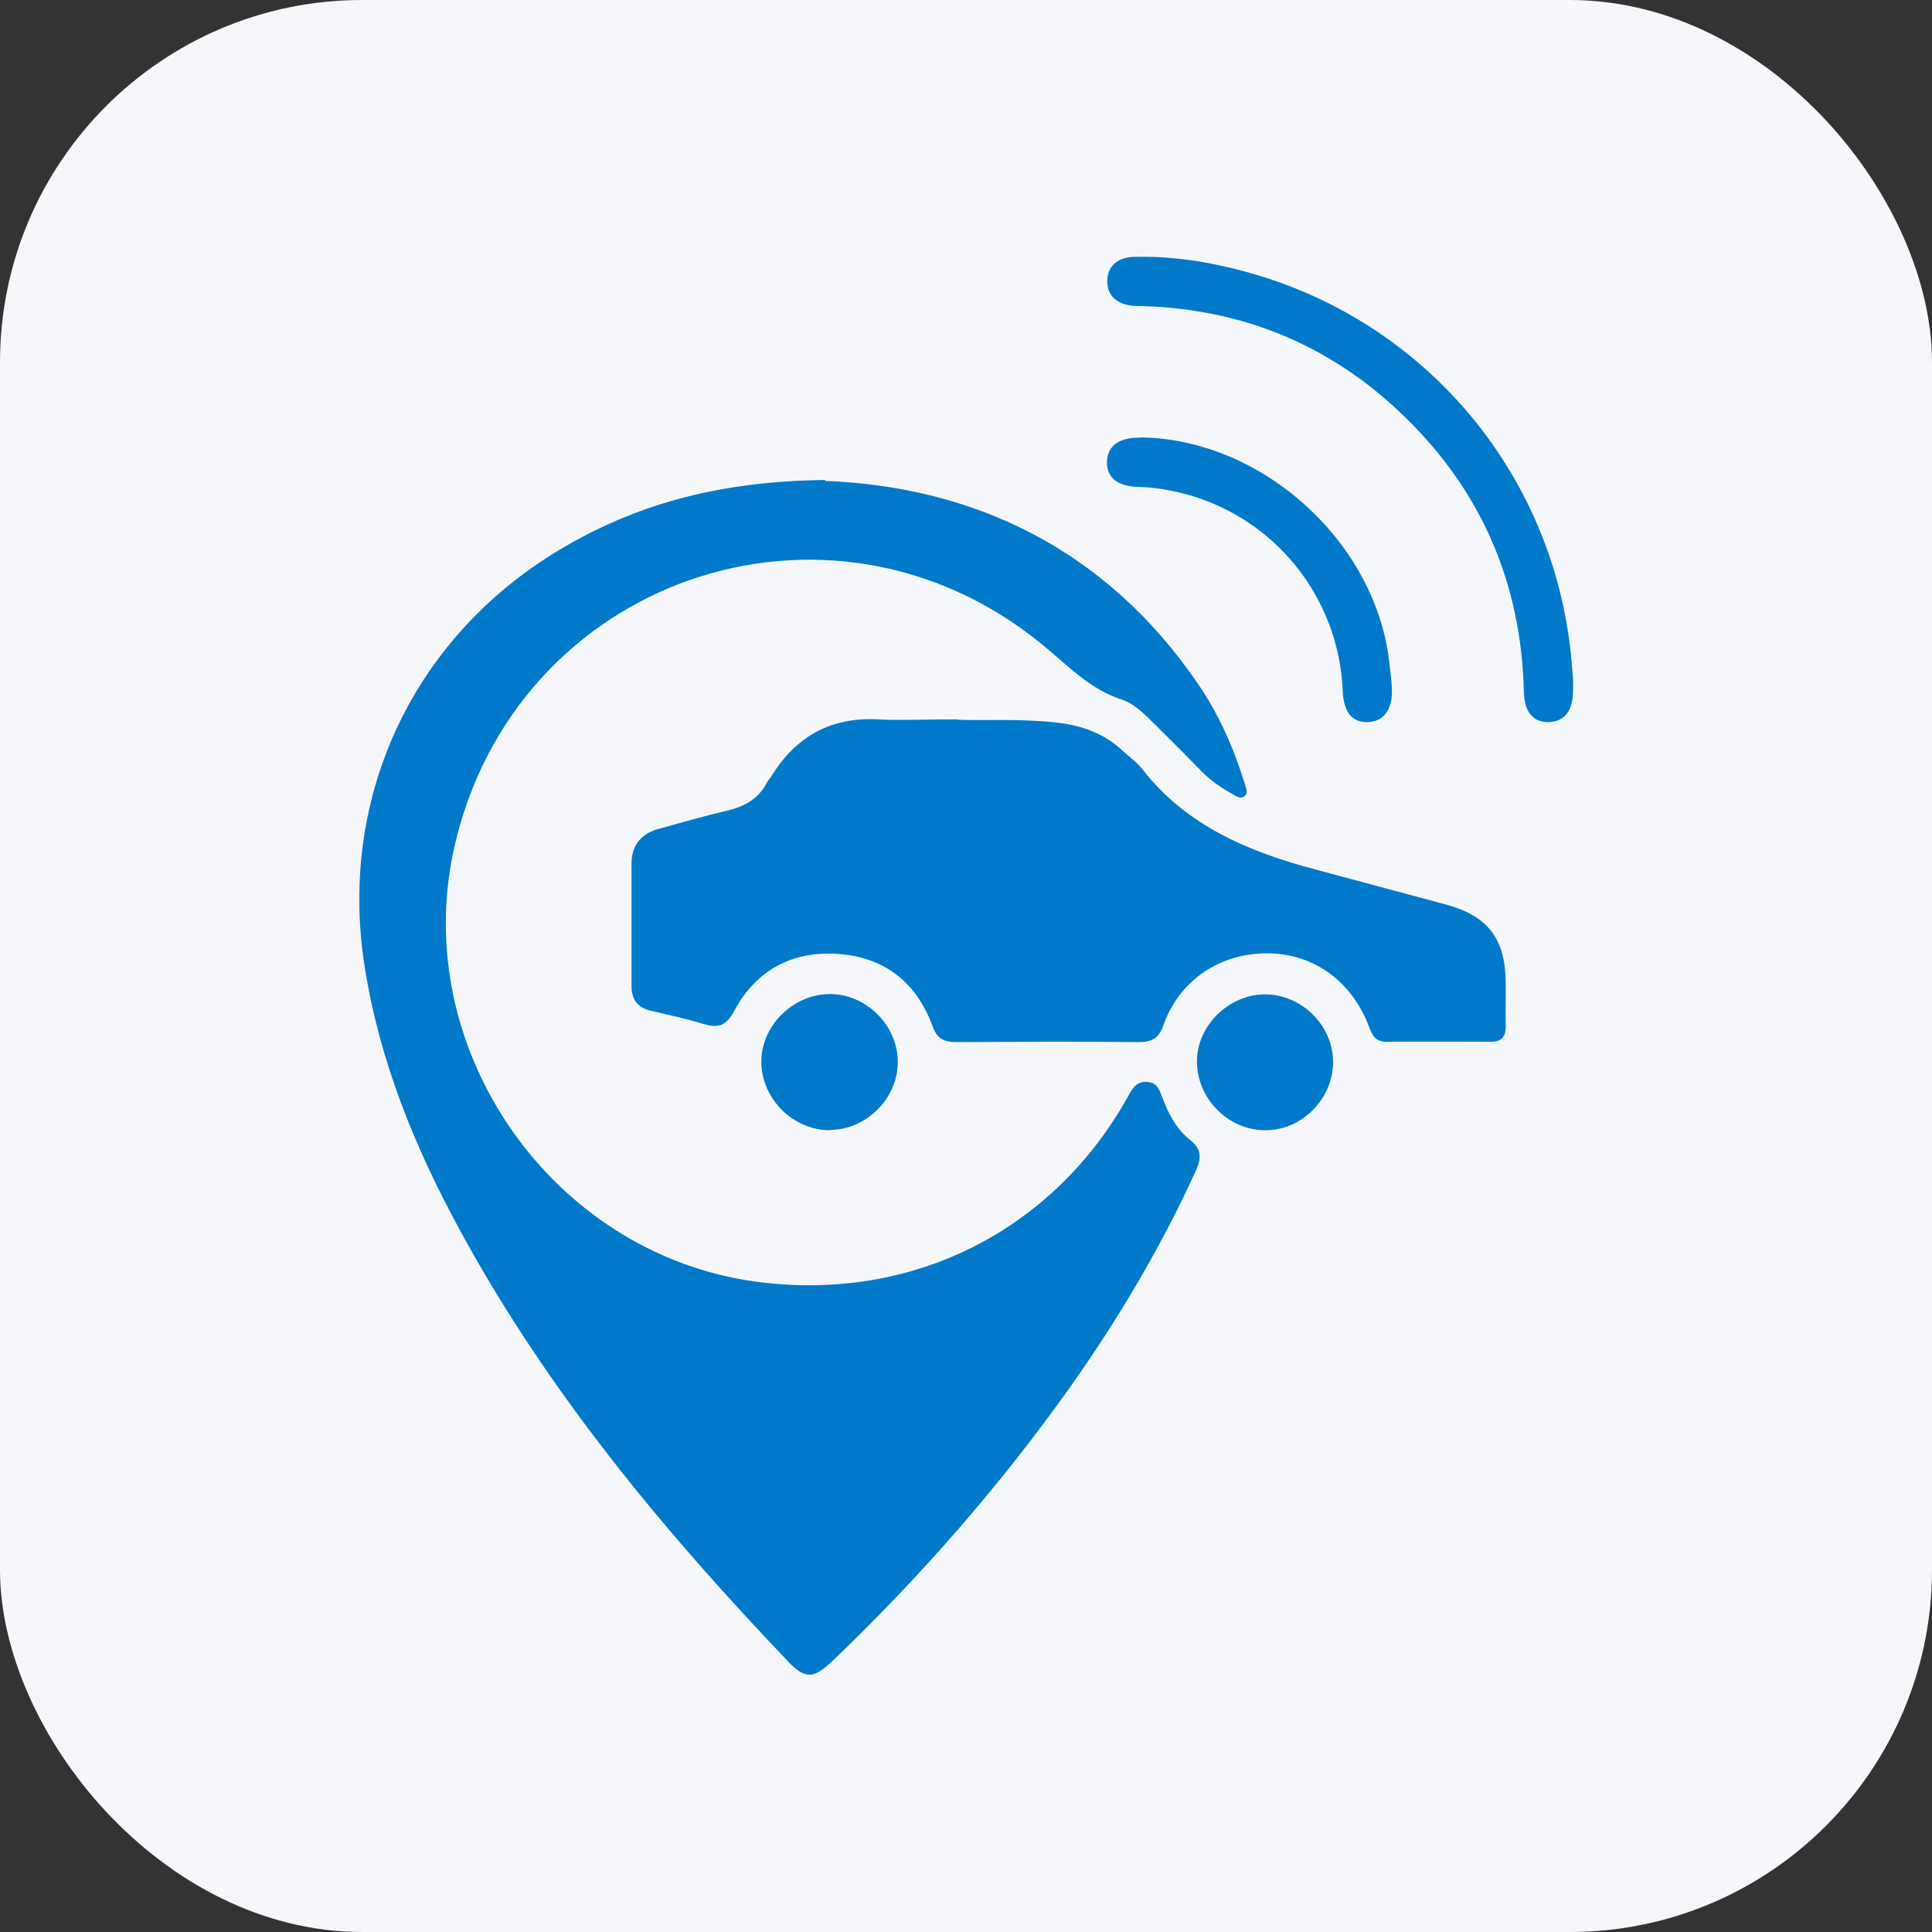
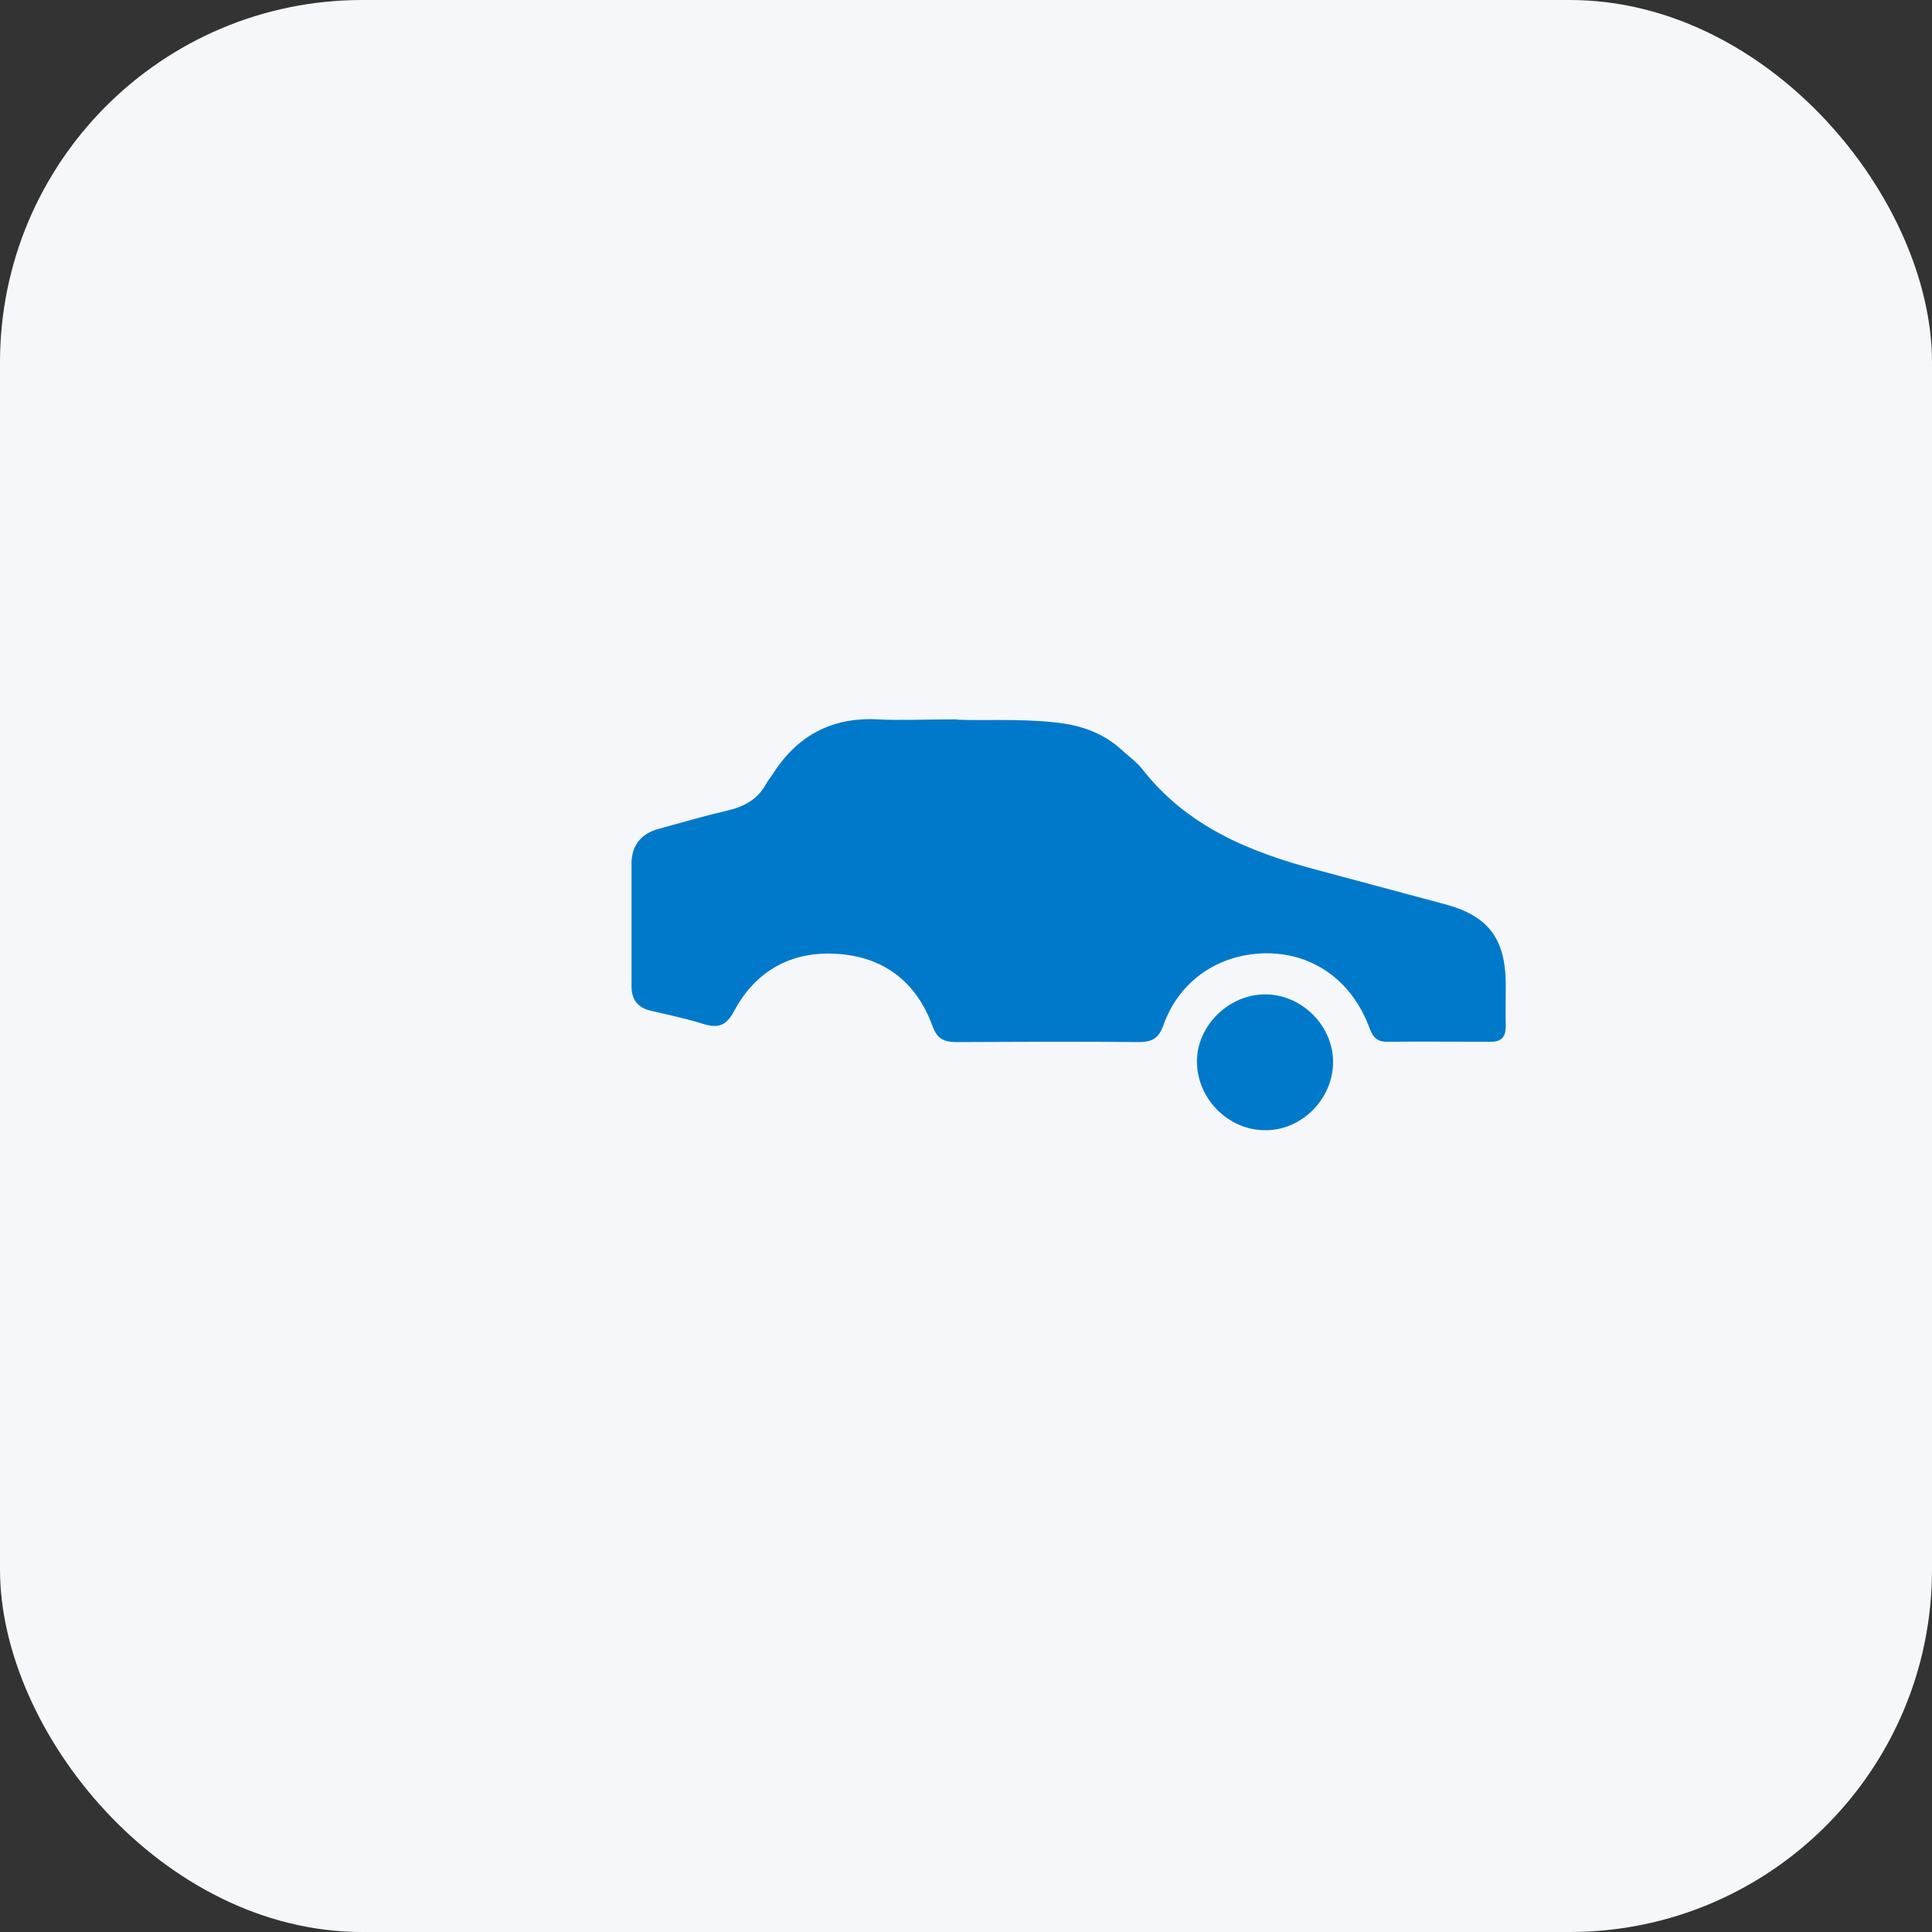
<svg xmlns="http://www.w3.org/2000/svg" id="Layer_1" data-name="Layer 1" width="64" height="64" viewBox="0 0 64 64">
  <rect x="0" y="0" width="64" height="64" fill="#333333" stroke="none" />
  <defs>
    <style>
      .cls-1 {
        fill: #0079cb;
      }

      .cls-1, .cls-2 {
        stroke-width: 0px;
      }

      .cls-2 {
        fill: #f6f7fb;
      }
    </style>
  </defs>
  <rect class="cls-2" width="64" height="64" rx="12" ry="12" />
  <g>
-     <path class="cls-1" d="M27.33,15.93c4.87.19,9.29,2.21,12.38,6.76.68,1,1.16,2.1,1.52,3.26.04.14.13.31,0,.42-.14.12-.28,0-.41-.07-.38-.21-.73-.45-1.04-.77-.51-.53-1.03-1.04-1.55-1.56-.32-.32-.66-.66-1.08-.8-1.08-.35-1.81-1.16-2.65-1.84-7.08-5.77-17.48-2.14-19.46,6.78-1.48,6.67,3.26,13.45,10.03,14.35,5.11.68,9.81-1.66,12.31-6.16.14-.26.28-.49.63-.46.34.03.4.28.5.53.2.54.47,1.04.92,1.4.4.31.36.62.18,1.02-1.16,2.54-2.58,4.93-4.19,7.2-2.32,3.26-4.94,6.25-7.83,9.02-.64.61-.92.63-1.51,0-4.14-4.34-7.95-8.94-10.83-14.23-1.5-2.75-2.68-5.63-3.17-8.76-.9-5.69,1.67-11.06,6.68-13.94,2.5-1.44,5.19-2.14,8.58-2.18Z" />
    <path class="cls-1" d="M31.7,23.84c.84.04,2.04-.04,3.25.09.86.09,1.61.35,2.24.94.22.2.47.38.66.62,1.47,1.88,3.53,2.73,5.75,3.32,1.42.38,2.83.76,4.25,1.14,1.44.38,2.02,1.13,2.03,2.64,0,.47-.01.94,0,1.41,0,.35-.15.52-.51.51-1.15,0-2.29-.01-3.44,0-.4,0-.49-.26-.6-.55-.58-1.48-1.82-2.36-3.31-2.38-1.59-.02-2.95.88-3.48,2.38-.16.45-.39.56-.82.56-2.01-.02-4.02-.01-6.04,0-.41,0-.64-.11-.79-.53-.51-1.4-1.53-2.24-3.01-2.38-1.56-.15-2.81.48-3.56,1.88-.26.49-.53.58-1.02.43-.57-.18-1.16-.3-1.75-.44-.42-.1-.63-.36-.63-.81,0-1.35,0-2.71,0-4.06,0-.6.31-.99.89-1.15.76-.21,1.52-.43,2.29-.61.56-.13,1.01-.38,1.29-.9.05-.1.13-.18.19-.28.81-1.29,1.96-1.92,3.5-1.84.75.04,1.5,0,2.62,0Z" />
-     <path class="cls-1" d="M52.11,22.52c0,.2,0,.28,0,.35,0,.69-.3,1.05-.83,1.05-.51,0-.79-.35-.8-1.02-.09-3.64-1.45-6.73-4.09-9.23-2.37-2.25-5.22-3.42-8.5-3.53-.15,0-.3,0-.45-.02-.46-.08-.76-.32-.76-.82,0-.46.33-.77.85-.79,1.27-.04,2.51.16,3.73.49,5.72,1.55,9.92,6.33,10.72,12.19.07.48.1.97.13,1.33Z" />
-     <path class="cls-1" d="M37.77,14.49c4.02.04,7.8,3.45,8.25,7.44.03.3.08.6.09.9.02.67-.27,1.07-.79,1.09-.53.02-.81-.32-.84-1.03-.13-3.15-2.32-5.83-5.39-6.57-.46-.11-.92-.18-1.39-.19-.69-.02-1.05-.32-1.03-.85.02-.51.4-.79,1.09-.78Z" />
-     <path class="cls-1" d="M27.49,37.44c-1.21,0-2.26-1.03-2.27-2.26-.01-1.18,1.02-2.22,2.22-2.25,1.24-.03,2.32,1.04,2.3,2.28-.01,1.18-1.05,2.22-2.25,2.22Z" />
    <path class="cls-1" d="M41.91,37.44c-1.23,0-2.26-1.05-2.26-2.28,0-1.18,1.05-2.22,2.26-2.22,1.2,0,2.24,1.02,2.25,2.22.01,1.23-1.03,2.29-2.25,2.28Z" />
  </g>
</svg>